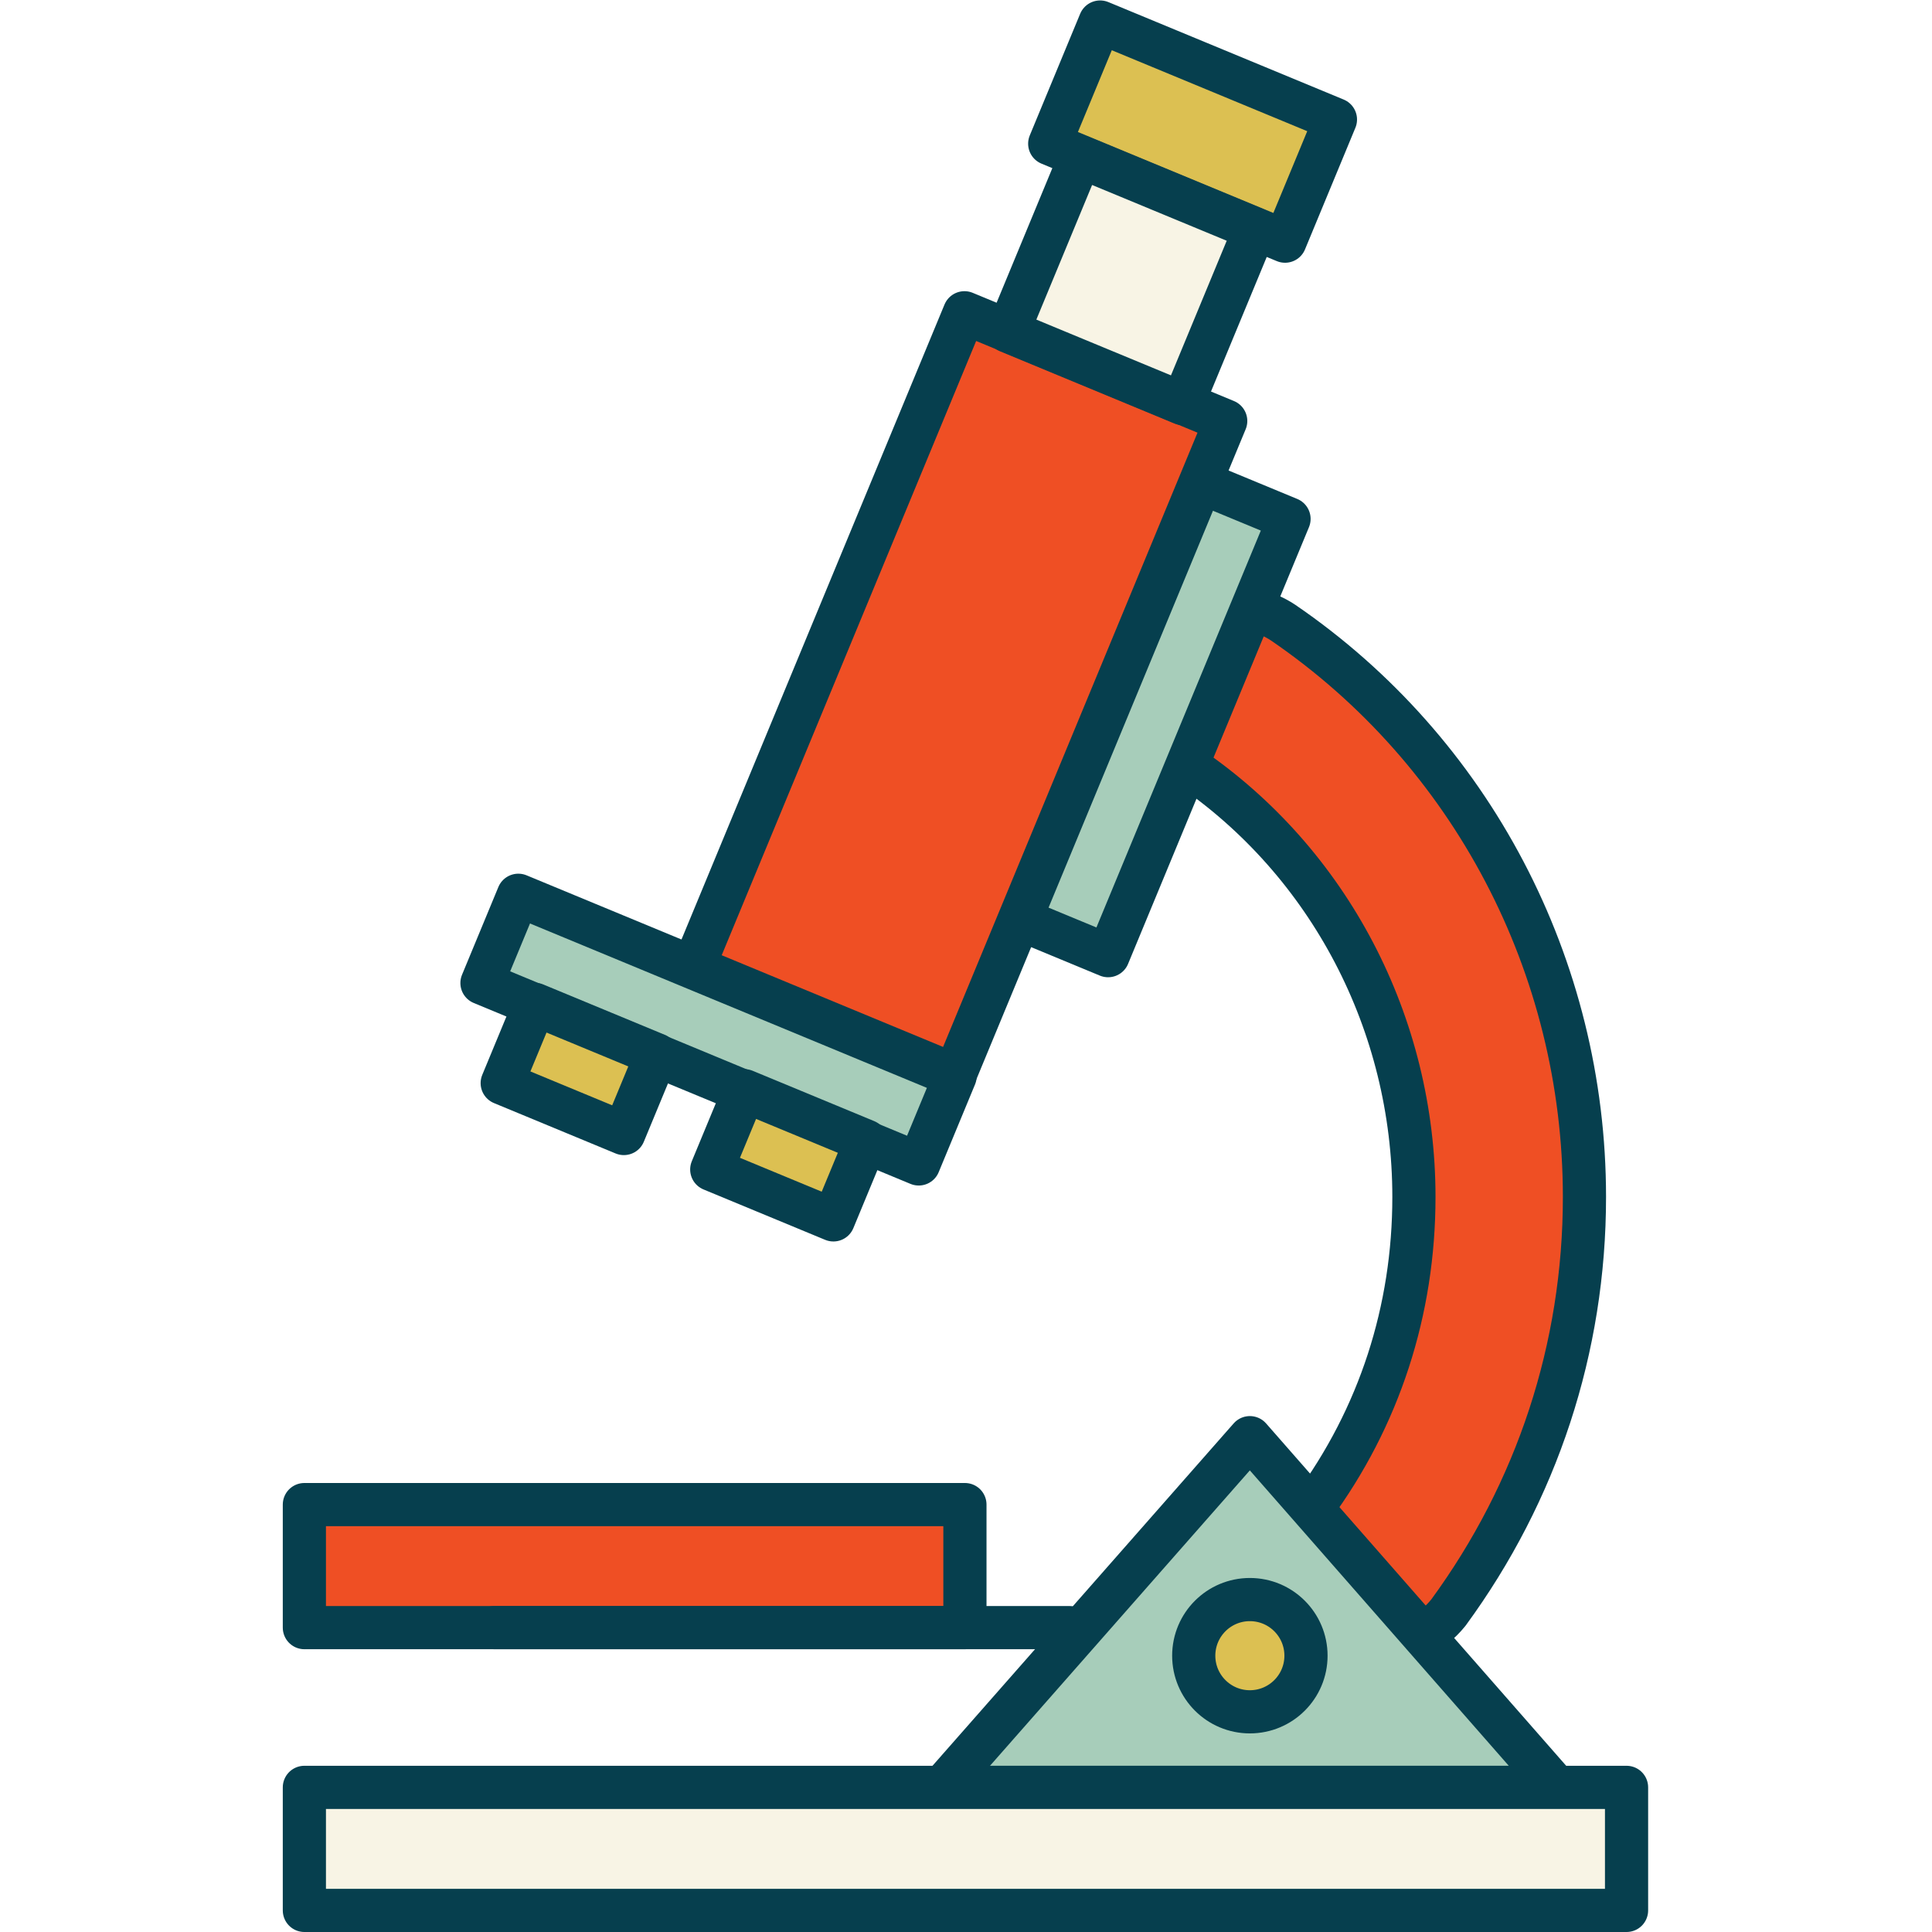
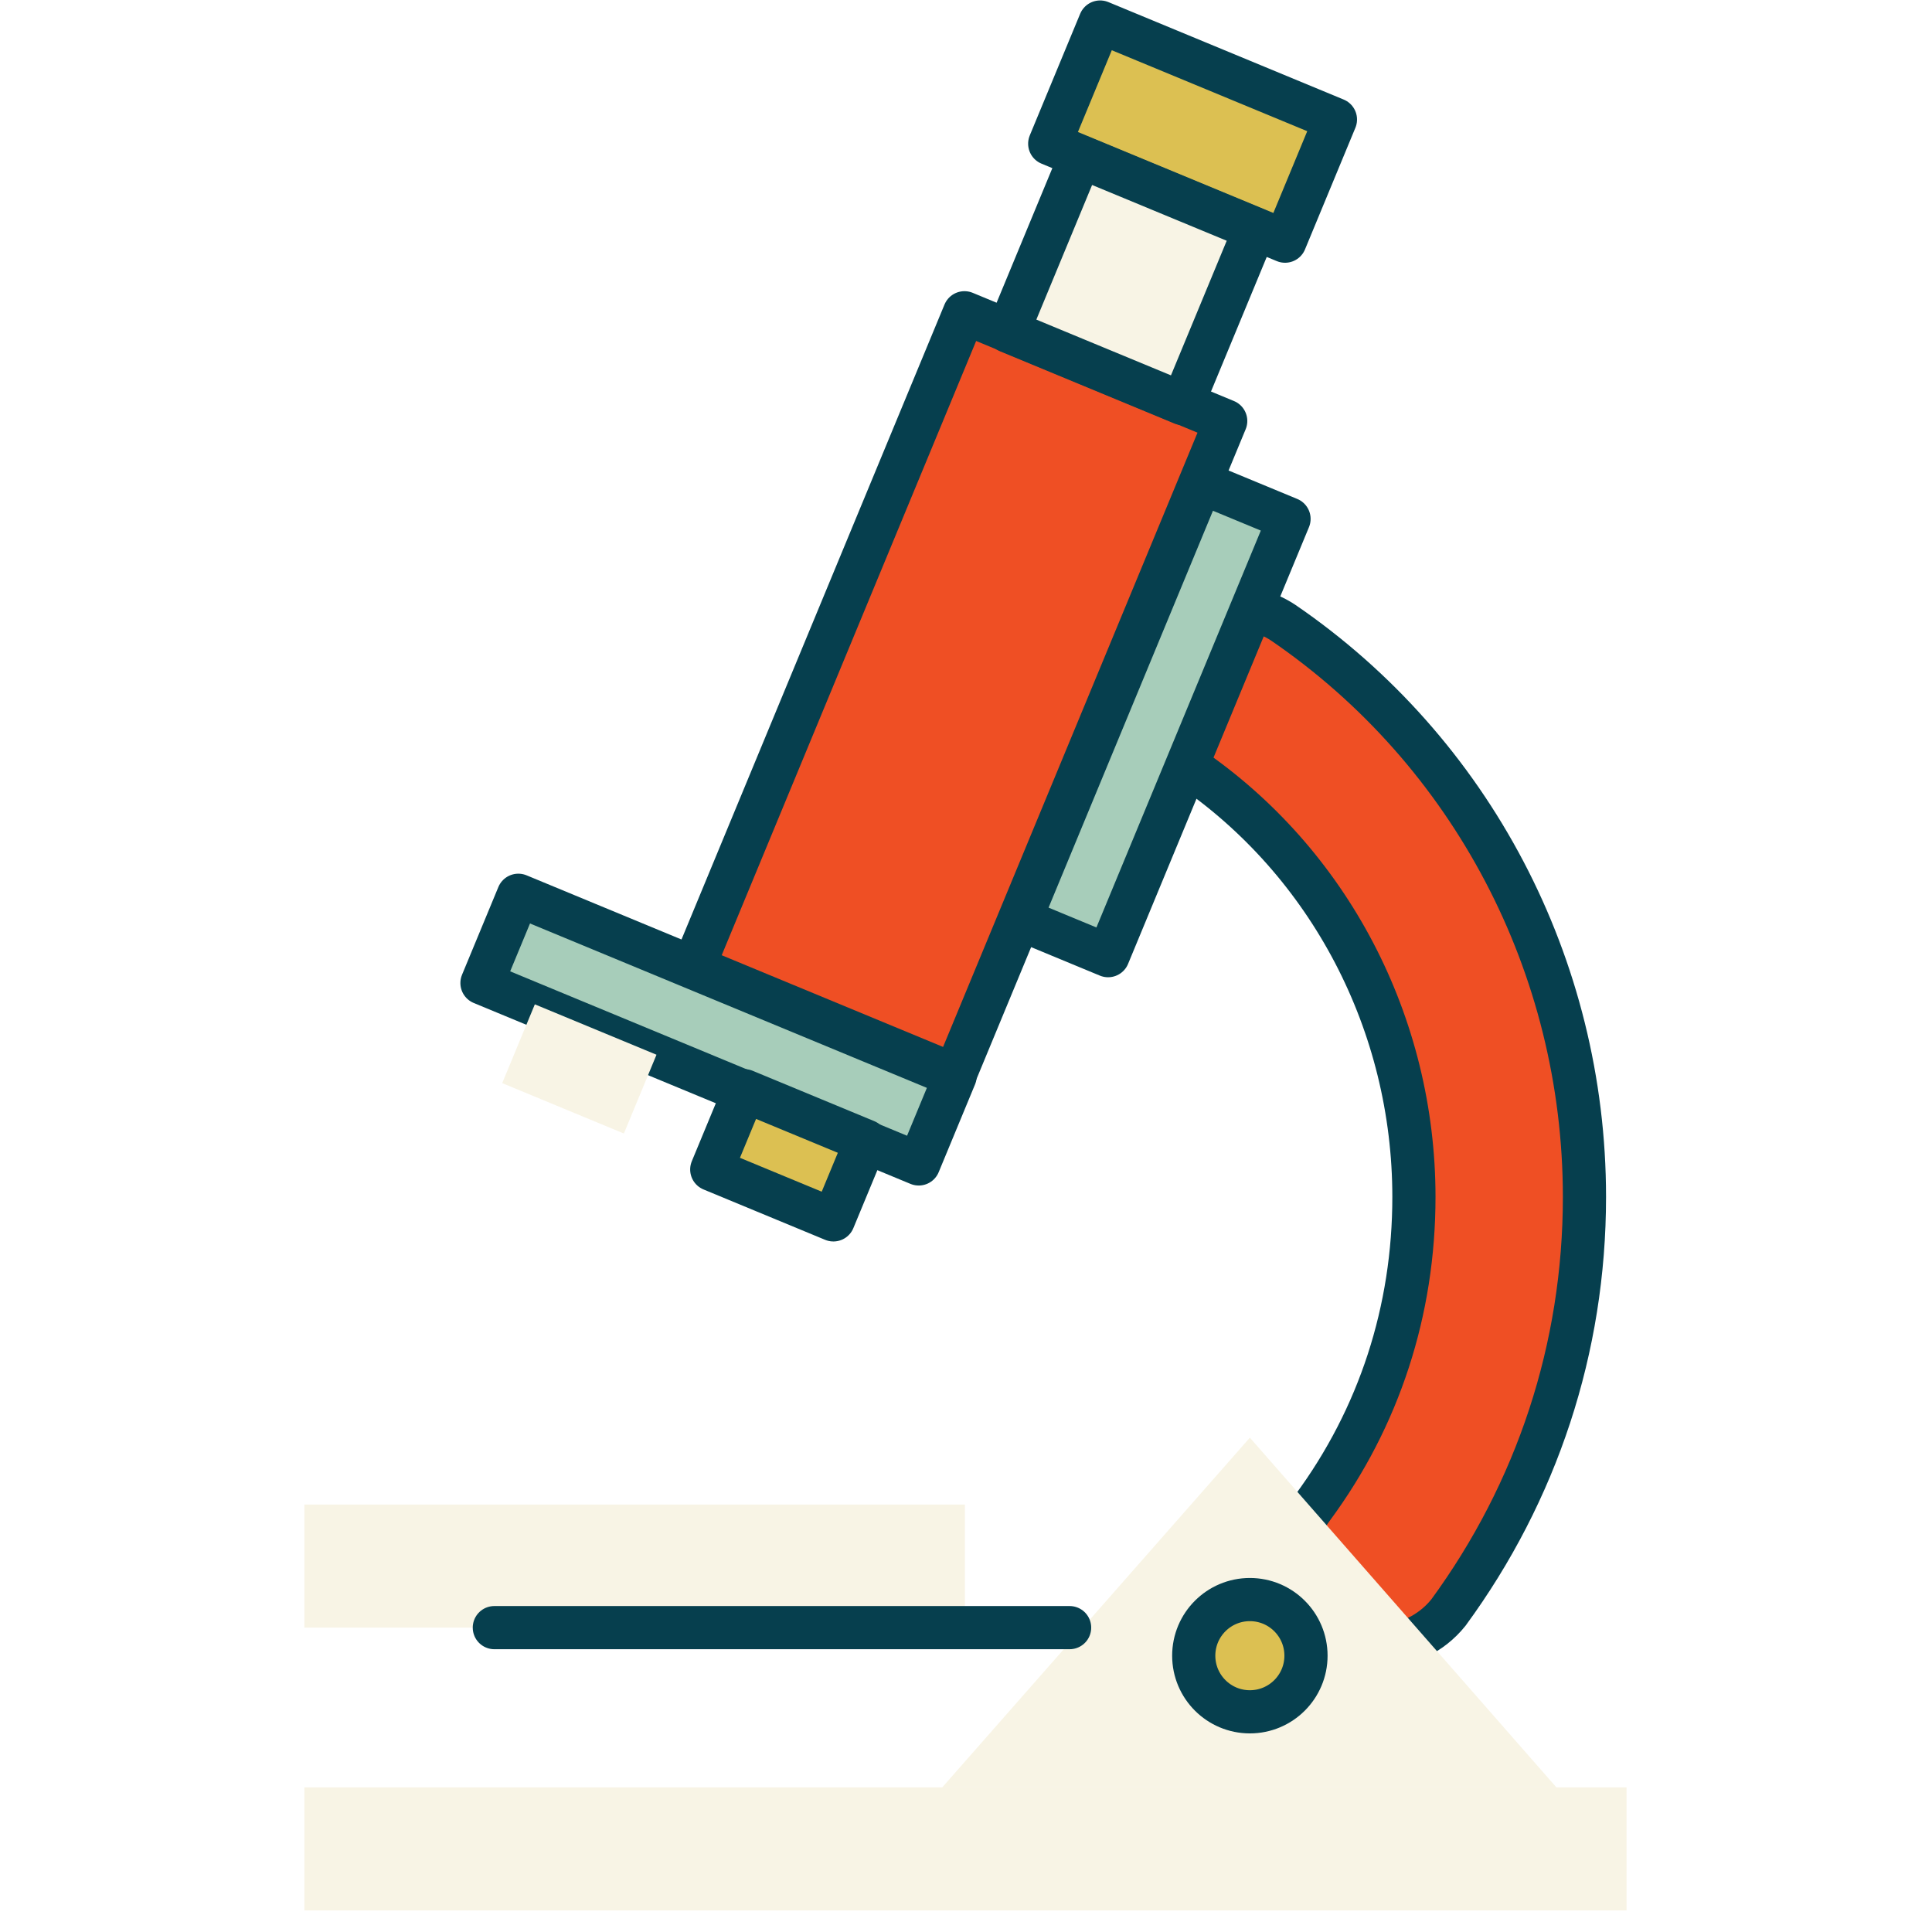
<svg xmlns="http://www.w3.org/2000/svg" version="1.1" id="Layer_1" x="0" y="0" viewBox="0 0 179 179" style="enable-background:new 0 0 179 179" xml:space="preserve">
  <style>.st0{fill:#f8f4e5}.st1,.st2,.st3,.st4{fill:#ef4f24;stroke:#063f4e;stroke-width:4;stroke-linecap:round;stroke-linejoin:round;stroke-miterlimit:10}.st2,.st3,.st4{fill:#a7cdba}.st3,.st4{fill:#f8f4e5}.st4{fill:#dcc052}</style>
  <path class="st0" d="M127.9 152.5c-1.6 0-3.3-.5-4.7-1.6-3.5-2.7-4.2-7.7-1.6-11.2 6.2-8.4 9.4-18.3 9.4-28.8 0-16-7.8-31-20.9-39.9-3.6-2.5-4.6-7.4-2.1-11.1 2.4-3.7 7.3-4.6 10.9-2.2 17.4 11.9 27.9 31.8 27.9 53.2 0 14-4.4 27.3-12.6 38.5-1.6 2-4 3.1-6.3 3.1z" />
  <path class="st1" d="M127.9 152.5c-1.6 0-3.3-.5-4.7-1.6-3.5-2.7-4.2-7.7-1.6-11.2 6.2-8.4 9.4-18.3 9.4-28.8 0-16-7.8-31-20.9-39.9-3.6-2.5-4.6-7.4-2.1-11.1 2.4-3.7 7.3-4.6 10.9-2.2 17.4 11.9 27.9 31.8 27.9 53.2 0 14-4.4 27.3-12.6 38.5-1.6 2-4 3.1-6.3 3.1z" />
  <path class="st0" d="m115.8 133.2 28.4 32.4H87.3z" />
-   <path class="st2" d="m115.8 133.2 28.4 32.4H87.3z" />
  <path class="st0" d="M28.2 165.6h122.5V177H28.2z" />
-   <path class="st3" d="M28.2 165.6h122.5V177H28.2z" />
  <path class="st0" d="M28.2 139.4h61.2v11.4H28.2z" />
-   <path class="st1" d="M28.2 139.4h61.2v11.4H28.2z" />
  <path class="st3" d="M99.1 150.8H45.8" />
  <circle class="st0" cx="115.8" cy="153.4" r="5.2" />
  <circle class="st4" cx="115.8" cy="153.4" r="5.2" />
  <path transform="rotate(22.5 110.515 12.178)" class="st0" d="M98.7 6.1h23.6v12.2H98.7z" />
  <path transform="rotate(22.5 88.918 64.317)" class="st0" d="M75.8 31.5H102v65.6H75.8z" />
  <path transform="rotate(22.5 110.515 12.178)" class="st4" d="M98.7 6.1h23.6v12.2H98.7z" />
  <path transform="rotate(22.5 66.604 95.325)" class="st0" d="M44.7 91h43.8v8.8H44.7z" />
  <path transform="rotate(22.5 66.604 95.325)" class="st2" d="M44.7 91h43.8v8.8H44.7z" />
  <path transform="rotate(22.5 88.918 64.317)" class="st1" d="M75.8 31.5H102v65.6H75.8z" />
  <path transform="rotate(22.5 106.927 66.568)" class="st0" d="M102.6 44.7h8.8v43.8h-8.8z" />
  <path transform="rotate(22.5 106.927 66.568)" class="st2" d="M102.6 44.7h8.8v43.8h-8.8z" />
  <path transform="rotate(22.5 104.823 25.92)" class="st0" d="M96.1 17.2h17.5v17.5H96.1z" />
  <path transform="rotate(22.5 104.823 25.92)" class="st3" d="M96.1 17.2h17.5v17.5H96.1z" />
  <path transform="rotate(22.5 53.723 98.986)" class="st0" d="M47.6 95.1h12.2v7.9H47.6z" />
  <path transform="rotate(22.5 73.124 107.022)" class="st0" d="M67 103.1h12.2v7.9H67z" />
-   <path transform="rotate(22.5 53.723 98.986)" class="st4" d="M47.6 95.1h12.2v7.9H47.6z" />
  <path transform="rotate(22.5 73.124 107.022)" class="st4" d="M67 103.1h12.2v7.9H67z" />
</svg>